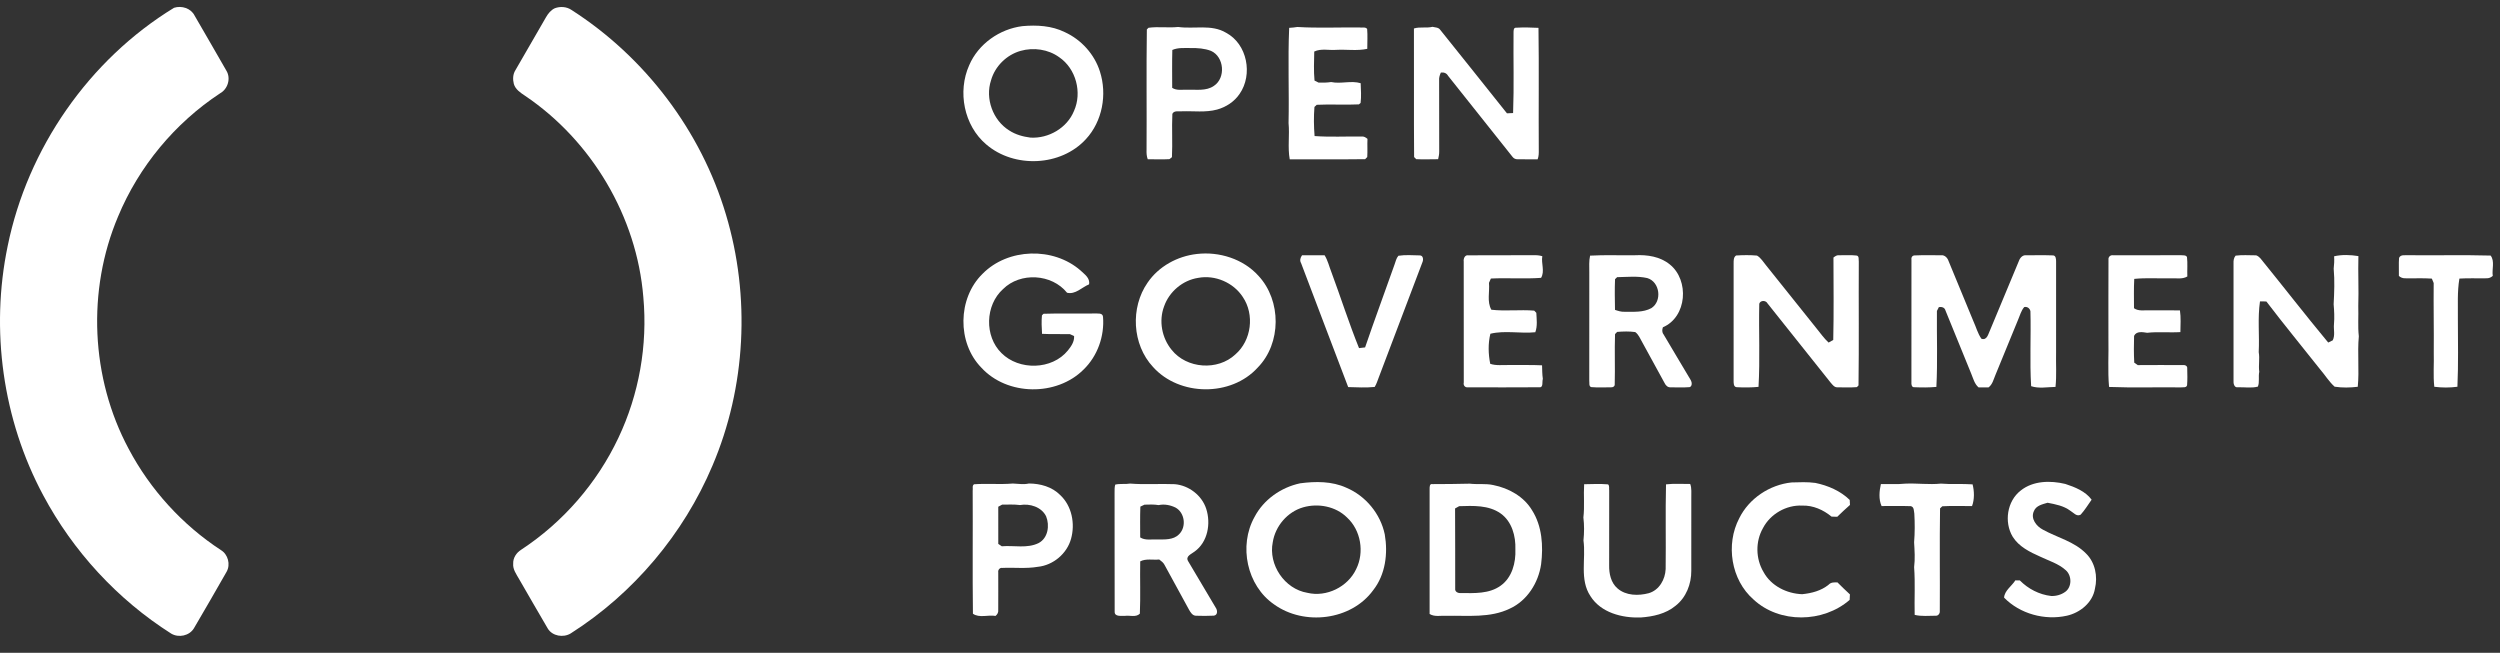
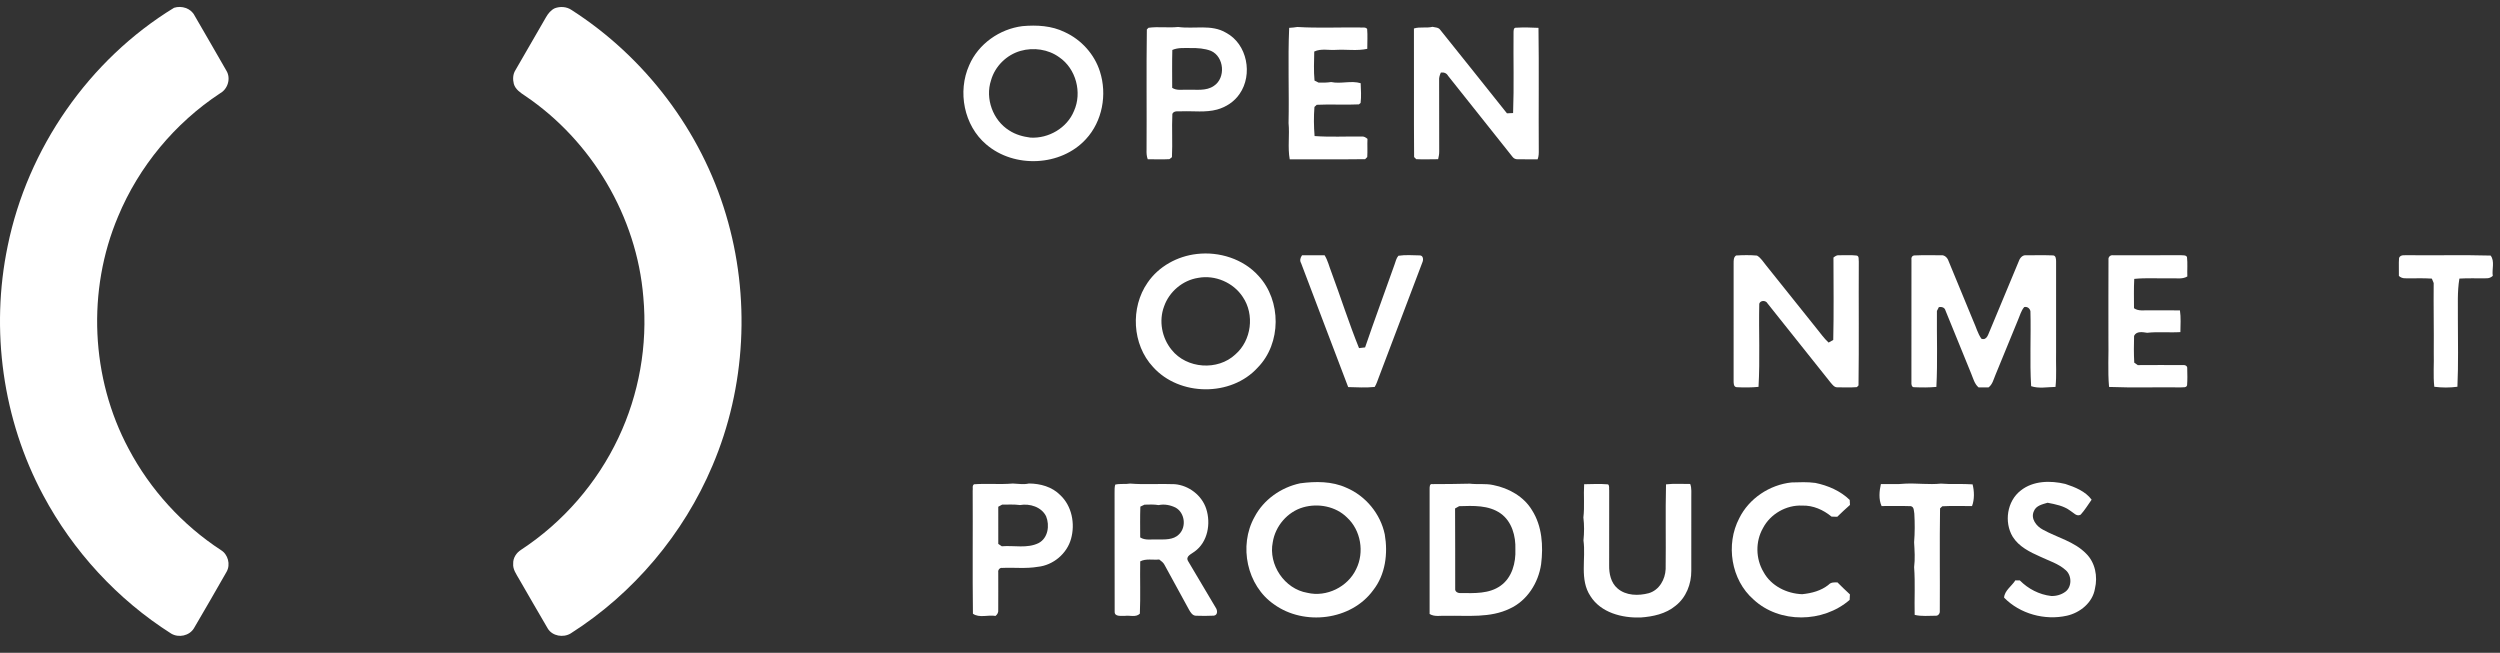
<svg xmlns="http://www.w3.org/2000/svg" width="180" height="47" viewBox="0 0 180 47" fill="none">
  <rect x="0" y="0" width="180" height="47" fill="#333333" stroke="none" />
  <g clip-path="url(#clip0_858_1547)">
    <path d="M12.53 0.561C13.079 0.387 13.745 0.59 14.012 1.125C14.777 2.448 15.546 3.768 16.304 5.096C16.635 5.643 16.405 6.409 15.851 6.716C12.593 8.86 9.997 11.989 8.501 15.59C6.252 20.909 6.533 27.217 9.26 32.31C10.814 35.249 13.121 37.785 15.904 39.605C16.419 39.914 16.611 40.641 16.317 41.164C15.541 42.525 14.759 43.883 13.964 45.234C13.635 45.782 12.862 45.941 12.323 45.617C8.46 43.166 5.261 39.691 3.11 35.657C0.191 30.216 -0.702 23.748 0.553 17.712C1.983 10.688 6.405 4.3 12.53 0.561Z" fill="white" />
    <path d="M39.945 0.594C40.33 0.45 40.786 0.476 41.133 0.707C46.435 4.098 50.473 9.418 52.269 15.452C54.041 21.349 53.714 27.864 51.294 33.534C49.212 38.459 45.61 42.731 41.096 45.603C40.567 45.933 39.768 45.803 39.439 45.254C38.738 44.074 38.067 42.874 37.373 41.69C37.179 41.343 36.911 40.994 36.95 40.573C36.934 40.168 37.183 39.796 37.517 39.585C40.531 37.609 42.983 34.79 44.521 31.532C46.012 28.394 46.637 24.852 46.32 21.394C45.851 15.604 42.609 10.134 37.793 6.889C37.471 6.674 37.108 6.436 36.996 6.041C36.913 5.716 36.923 5.349 37.107 5.059C37.841 3.788 38.575 2.518 39.309 1.246C39.461 0.98 39.662 0.726 39.945 0.594Z" fill="white" />
    <path d="M73.611 1.882C74.644 1.79 75.721 1.847 76.666 2.314C77.853 2.856 78.804 3.908 79.196 5.155C79.723 6.801 79.374 8.733 78.189 10.015C76.388 11.988 73.022 12.13 71.009 10.398C69.4 9.039 68.93 6.593 69.784 4.692C70.442 3.161 71.97 2.089 73.611 1.882ZM73.482 3.663C72.473 3.95 71.638 4.772 71.354 5.783C70.92 7.095 71.486 8.659 72.66 9.39C73.116 9.691 73.653 9.839 74.191 9.908C75.493 9.986 76.826 9.218 77.325 7.995C77.927 6.668 77.474 4.942 76.261 4.119C75.471 3.546 74.414 3.399 73.482 3.663Z" fill="white" />
    <path d="M82.692 2C83.404 1.901 84.115 2.02 84.827 1.942C85.973 2.104 87.23 1.729 88.278 2.359C89.806 3.169 90.219 5.371 89.253 6.758C88.876 7.317 88.279 7.709 87.634 7.887C86.802 8.115 85.932 7.983 85.082 8.014C84.853 8.04 84.534 7.938 84.41 8.198C84.362 9.236 84.43 10.279 84.38 11.316C84.335 11.352 84.247 11.423 84.202 11.459C83.68 11.491 83.158 11.46 82.637 11.466C82.555 11.248 82.543 11.017 82.552 10.786C82.572 7.897 82.531 5.007 82.573 2.119C82.602 2.089 82.662 2.029 82.692 2ZM84.407 3.597C84.383 4.507 84.398 5.416 84.398 6.325C84.721 6.538 85.115 6.446 85.478 6.46C86.121 6.437 86.837 6.575 87.401 6.183C88.268 5.609 88.146 4.092 87.195 3.665C86.732 3.485 86.225 3.453 85.733 3.459C85.288 3.464 84.827 3.414 84.407 3.597Z" fill="white" />
    <path d="M92.821 2.005C93.017 1.995 93.211 1.975 93.407 1.943C94.897 2.033 96.397 1.961 97.893 1.979C98.065 2.011 98.315 1.919 98.435 2.085C98.476 2.561 98.442 3.039 98.444 3.516C97.716 3.675 96.959 3.55 96.219 3.589C95.69 3.634 95.12 3.473 94.626 3.711C94.612 4.408 94.58 5.108 94.645 5.802C94.718 5.839 94.864 5.911 94.937 5.947C95.239 5.958 95.542 5.952 95.843 5.907C96.549 6.057 97.27 5.783 97.968 5.99C97.985 6.463 98.022 6.94 97.963 7.412C97.933 7.438 97.872 7.489 97.841 7.515C96.831 7.566 95.815 7.494 94.804 7.545C94.763 7.584 94.681 7.662 94.64 7.7C94.584 8.396 94.594 9.1 94.65 9.796C95.77 9.879 96.898 9.815 98.022 9.831C98.192 9.804 98.333 9.893 98.458 9.998C98.437 10.434 98.471 10.872 98.442 11.308C98.403 11.345 98.328 11.422 98.289 11.46C96.481 11.486 94.669 11.459 92.861 11.472C92.703 10.615 92.861 9.731 92.776 8.864C92.826 6.574 92.719 4.293 92.821 2.005Z" fill="white" />
    <path d="M101.803 2.051C102.237 1.913 102.699 2.041 103.139 1.931C103.327 1.978 103.57 1.964 103.695 2.146C105.293 4.152 106.909 6.146 108.5 8.159C108.61 8.154 108.831 8.144 108.943 8.139C109.016 6.208 108.954 4.271 108.975 2.337C108.98 2.209 108.967 1.979 109.162 1.995C109.697 1.965 110.234 1.977 110.771 2.005C110.814 4.929 110.772 7.855 110.792 10.779C110.795 11.013 110.798 11.253 110.708 11.473C110.228 11.459 109.748 11.483 109.269 11.467C109.118 11.47 108.995 11.413 108.903 11.295C107.365 9.344 105.802 7.412 104.263 5.461C104.153 5.261 103.96 5.198 103.743 5.22C103.665 5.4 103.599 5.587 103.617 5.787C103.626 7.492 103.617 9.196 103.623 10.901C103.626 11.092 103.59 11.279 103.545 11.463C103.019 11.461 102.493 11.49 101.968 11.46C101.931 11.422 101.854 11.346 101.816 11.308C101.79 8.223 101.818 5.136 101.803 2.051Z" fill="white" />
-     <path d="M70.743 19.715C72.57 17.855 75.84 17.764 77.797 19.473C78.081 19.749 78.501 20.014 78.411 20.474C77.888 20.687 77.436 21.221 76.828 21.078C75.73 19.713 73.468 19.578 72.222 20.811C70.932 21.968 70.865 24.205 72.107 25.422C73.368 26.688 75.745 26.64 76.885 25.236C77.125 24.942 77.363 24.595 77.335 24.196C77.259 24.162 77.108 24.091 77.033 24.057C76.363 24.043 75.695 24.072 75.027 24.036C75.001 23.594 74.978 23.149 75.02 22.706C75.049 22.678 75.104 22.621 75.13 22.592C76.358 22.548 77.588 22.591 78.817 22.571C79.024 22.586 79.392 22.506 79.417 22.811C79.531 24.198 79.023 25.636 78.018 26.607C76.079 28.547 72.526 28.506 70.664 26.478C68.898 24.682 68.945 21.473 70.743 19.715Z" fill="white" />
    <path d="M86.171 18.287C87.782 18.098 89.51 18.639 90.61 19.859C92.269 21.644 92.27 24.721 90.553 26.468C88.641 28.577 84.91 28.539 83.017 26.421C81.513 24.807 81.373 22.147 82.629 20.347C83.427 19.178 84.773 18.444 86.171 18.287ZM86.267 20.007C85.153 20.177 84.181 21.002 83.813 22.062C83.422 23.106 83.653 24.329 84.356 25.186C85.437 26.552 87.681 26.71 88.947 25.517C90.108 24.512 90.342 22.648 89.48 21.381C88.805 20.343 87.483 19.776 86.267 20.007Z" fill="white" />
    <path d="M93.748 18.38C94.289 18.378 94.831 18.377 95.372 18.38C95.604 18.75 95.697 19.18 95.856 19.58C96.533 21.404 97.122 23.262 97.85 25.064C97.959 25.051 98.178 25.026 98.287 25.013C98.968 23.015 99.705 21.038 100.406 19.048C100.487 18.833 100.528 18.594 100.684 18.415C101.188 18.337 101.711 18.38 102.221 18.389C102.476 18.385 102.498 18.7 102.416 18.877C101.374 21.629 100.326 24.381 99.286 27.136C99.188 27.379 99.119 27.637 98.978 27.86C98.346 27.925 97.703 27.887 97.069 27.87C95.925 24.901 94.818 21.915 93.678 18.944C93.564 18.756 93.626 18.545 93.748 18.38Z" fill="white" />
-     <path d="M105.388 18.835C105.356 18.631 105.465 18.338 105.716 18.383C107.284 18.369 108.852 18.387 110.42 18.374C110.63 18.368 110.843 18.385 111.046 18.446C110.954 18.963 111.241 19.53 110.958 20.005C109.757 20.093 108.546 19.996 107.343 20.054C107.31 20.132 107.242 20.288 107.207 20.366C107.266 21.001 107.047 21.728 107.379 22.301C108.395 22.418 109.438 22.282 110.461 22.365C110.5 22.404 110.576 22.482 110.615 22.522C110.638 22.985 110.707 23.477 110.542 23.921C109.468 24.032 108.363 23.774 107.308 24.029C107.134 24.726 107.156 25.493 107.297 26.195C107.732 26.343 108.196 26.268 108.646 26.282C109.44 26.294 110.235 26.262 111.028 26.303C111.039 26.629 111.037 26.956 111.085 27.28C111.014 27.48 111.147 27.924 110.82 27.883C109.108 27.896 107.396 27.89 105.683 27.887C105.479 27.913 105.344 27.738 105.392 27.543C105.387 24.641 105.394 21.738 105.388 18.835Z" fill="white" />
-     <path d="M114.486 18.406C115.566 18.343 116.65 18.396 117.733 18.377C118.602 18.333 119.532 18.471 120.224 19.038C121.646 20.176 121.468 22.821 119.729 23.564C119.666 23.737 119.657 23.922 119.776 24.076C120.433 25.173 121.075 26.277 121.736 27.372C121.822 27.519 121.851 27.786 121.666 27.873C121.206 27.909 120.743 27.892 120.282 27.887C120.087 27.902 119.934 27.756 119.858 27.594C119.317 26.605 118.771 25.619 118.235 24.629C118.089 24.378 117.982 24.085 117.737 23.909C117.307 23.848 116.867 23.862 116.435 23.897C116.397 23.936 116.321 24.014 116.283 24.054C116.241 25.252 116.293 26.452 116.26 27.65C116.284 27.836 116.099 27.906 115.946 27.887C115.487 27.89 115.025 27.911 114.566 27.872C114.38 27.813 114.452 27.561 114.427 27.416C114.432 24.812 114.428 22.207 114.429 19.603C114.431 19.203 114.397 18.8 114.486 18.406ZM116.433 19.956C116.396 19.992 116.32 20.065 116.283 20.101C116.251 20.837 116.268 21.574 116.28 22.311C116.501 22.386 116.725 22.46 116.963 22.448C117.608 22.444 118.308 22.506 118.895 22.187C119.69 21.684 119.516 20.284 118.599 20.02C117.892 19.861 117.152 19.945 116.433 19.956Z" fill="white" />
    <path d="M124.996 18.396C125.497 18.364 126.005 18.357 126.504 18.402C126.792 18.567 126.959 18.871 127.169 19.12C128.363 20.613 129.559 22.106 130.754 23.6C131.052 23.958 131.312 24.349 131.659 24.665C131.744 24.618 131.911 24.523 131.994 24.476C132.039 22.499 132.012 20.52 132.009 18.543C132.135 18.443 132.272 18.348 132.446 18.378C132.855 18.382 133.268 18.352 133.678 18.399C133.876 18.434 133.807 18.692 133.833 18.833C133.816 21.805 133.854 24.779 133.813 27.75C133.784 27.781 133.725 27.842 133.696 27.873C133.235 27.909 132.773 27.891 132.313 27.887C132.076 27.909 131.936 27.695 131.8 27.541C130.292 25.641 128.776 23.747 127.265 21.85C127.147 21.613 126.749 21.605 126.667 21.868C126.622 23.862 126.728 25.863 126.613 27.854C126.088 27.907 125.56 27.904 125.035 27.878C124.804 27.854 124.824 27.57 124.82 27.403C124.825 24.588 124.824 21.773 124.821 18.957C124.822 18.758 124.81 18.525 124.996 18.396Z" fill="white" />
    <path d="M137.625 18.708C137.595 18.555 137.671 18.397 137.844 18.391C138.477 18.36 139.115 18.385 139.75 18.378C140.012 18.346 140.221 18.56 140.296 18.794C140.889 20.243 141.491 21.689 142.088 23.136C142.282 23.553 142.394 24.013 142.664 24.392C143.079 24.526 143.153 24.031 143.29 23.76C143.971 22.105 144.674 20.458 145.355 18.802C145.432 18.574 145.625 18.344 145.891 18.379C146.525 18.382 147.16 18.364 147.795 18.388C148.03 18.377 148.039 18.665 148.039 18.834C148.038 21.012 148.038 23.188 148.038 25.365C148.018 26.195 148.084 27.029 147.996 27.857C147.42 27.868 146.781 27.991 146.242 27.805C146.133 26.016 146.24 24.201 146.191 22.404C146.142 22.193 145.959 22.06 145.744 22.109C145.523 22.365 145.44 22.701 145.308 23.006C144.761 24.338 144.22 25.672 143.669 27.003C143.535 27.316 143.463 27.677 143.176 27.892C142.934 27.886 142.695 27.886 142.457 27.892C142.159 27.639 142.073 27.249 141.928 26.905C141.31 25.391 140.698 23.873 140.076 22.361C140.017 22.131 139.807 22.081 139.6 22.109C139.565 22.178 139.494 22.317 139.458 22.388C139.44 24.21 139.514 26.038 139.419 27.857C138.892 27.906 138.361 27.903 137.834 27.88C137.639 27.899 137.611 27.675 137.622 27.537C137.625 24.594 137.62 21.651 137.625 18.708Z" fill="white" />
    <path d="M151.811 18.695C151.783 18.498 151.958 18.34 152.153 18.381C153.78 18.373 155.408 18.383 157.035 18.375C157.172 18.392 157.382 18.351 157.463 18.505C157.518 18.969 157.469 19.439 157.488 19.906C157.112 20.13 156.663 20.014 156.25 20.038C155.389 20.06 154.524 19.991 153.666 20.08C153.626 20.784 153.649 21.487 153.648 22.191C153.965 22.418 154.364 22.331 154.73 22.344C155.471 22.343 156.212 22.339 156.956 22.349C157.034 22.866 156.993 23.39 156.988 23.911C156.189 23.962 155.388 23.872 154.594 23.961C154.277 23.913 153.823 23.821 153.654 24.183C153.635 24.824 153.631 25.468 153.666 26.111C153.729 26.154 153.855 26.244 153.918 26.288C154.998 26.281 156.078 26.279 157.158 26.286C157.312 26.263 157.505 26.34 157.48 26.527C157.491 26.93 157.501 27.336 157.47 27.739C157.414 27.936 157.171 27.87 157.025 27.892C155.301 27.869 153.574 27.928 151.852 27.86C151.748 26.69 151.833 25.511 151.806 24.337C151.81 22.457 151.797 20.575 151.811 18.695Z" fill="white" />
-     <path d="M160.963 18.406C161.431 18.347 161.909 18.379 162.382 18.383C162.54 18.377 162.653 18.51 162.759 18.612C164.391 20.621 165.977 22.67 167.631 24.663C167.711 24.623 167.875 24.544 167.957 24.504C168.143 24.131 168.006 23.723 168.047 23.33C168.088 22.856 168.063 22.38 168.022 21.907C168.067 21.055 168.102 20.195 168.026 19.344C168.061 19.048 168.075 18.749 168.057 18.452C168.623 18.323 169.233 18.346 169.805 18.439C169.772 19.638 169.837 20.836 169.796 22.035C169.822 22.76 169.754 23.49 169.835 24.213C169.725 25.42 169.876 26.648 169.759 27.847C169.215 27.916 168.634 27.925 168.094 27.842C167.691 27.485 167.41 27.011 167.058 26.605C165.769 24.971 164.442 23.366 163.182 21.71C163.026 21.698 162.871 21.698 162.719 21.702C162.54 22.913 162.69 24.137 162.628 25.355C162.713 25.825 162.601 26.3 162.667 26.77C162.59 27.118 162.701 27.517 162.567 27.836C162.112 27.959 161.603 27.868 161.131 27.884C160.864 27.933 160.794 27.603 160.814 27.405C160.817 24.591 160.819 21.777 160.814 18.962C160.804 18.767 160.831 18.562 160.963 18.406Z" fill="white" />
    <path d="M172.732 18.57C172.852 18.296 173.177 18.398 173.413 18.375C175.383 18.398 177.358 18.345 179.326 18.401C179.639 18.809 179.406 19.386 179.479 19.864C179.352 19.98 179.206 20.038 179.041 20.037C178.386 20.052 177.73 20.016 177.077 20.058C176.915 21.01 176.979 21.974 176.967 22.933C176.969 24.57 177.008 26.211 176.934 27.846C176.389 27.921 175.813 27.918 175.269 27.847C175.178 27.03 175.257 26.194 175.231 25.37C175.246 23.705 175.208 22.039 175.225 20.378C175.192 20.299 175.127 20.139 175.093 20.06C174.446 20.012 173.797 20.053 173.149 20.037C172.984 20.035 172.842 19.978 172.72 19.866C172.732 19.434 172.698 19.001 172.732 18.57Z" fill="white" />
    <path d="M93.612 34.798C94.72 34.651 95.904 34.641 96.942 35.118C98.335 35.709 99.397 36.999 99.704 38.48C99.94 39.855 99.755 41.363 98.873 42.49C97.287 44.674 93.9 45.071 91.743 43.523C89.768 42.17 89.17 39.291 90.326 37.222C90.98 35.97 92.238 35.089 93.612 34.798ZM93.832 36.526C92.695 36.852 91.822 37.878 91.639 39.038C91.31 40.657 92.488 42.409 94.128 42.682C95.507 43.014 97.043 42.258 97.644 40.976C98.248 39.767 97.986 38.18 96.985 37.26C96.173 36.455 94.913 36.218 93.832 36.526Z" fill="white" />
    <path d="M125.226 37.313C125.931 35.885 127.416 34.901 128.991 34.736C129.561 34.719 130.137 34.693 130.704 34.77C131.612 34.956 132.51 35.343 133.18 35.995C133.184 36.086 133.193 36.265 133.198 36.356C132.887 36.634 132.577 36.914 132.282 37.208C132.143 37.203 132.005 37.2 131.869 37.196C131.283 36.708 130.538 36.377 129.762 36.403C128.614 36.346 127.464 37.005 126.934 38.024C126.381 38.992 126.406 40.239 126.979 41.193C127.521 42.187 128.648 42.743 129.756 42.782C130.434 42.714 131.128 42.536 131.665 42.095C131.831 41.914 132.071 41.928 132.297 41.932C132.586 42.229 132.89 42.51 133.194 42.796C133.187 42.927 133.181 43.059 133.175 43.192C131.267 44.852 128.125 44.907 126.255 43.166C124.632 41.751 124.236 39.2 125.226 37.313Z" fill="white" />
    <path d="M145.493 35.317C146.387 34.604 147.634 34.589 148.7 34.843C149.396 35.071 150.149 35.369 150.597 35.977C150.34 36.341 150.107 36.726 149.807 37.056C149.515 37.222 149.285 36.901 149.058 36.771C148.583 36.415 147.992 36.308 147.425 36.198C147.055 36.309 146.593 36.4 146.438 36.807C146.192 37.341 146.617 37.887 147.078 38.129C148.115 38.707 149.349 38.983 150.2 39.859C150.857 40.503 151.047 41.508 150.836 42.383C150.672 43.386 149.771 44.117 148.815 44.331C147.227 44.686 145.436 44.2 144.294 43.029C144.327 42.52 144.846 42.199 145.105 41.786C145.21 41.786 145.318 41.787 145.427 41.789C146.025 42.396 146.825 42.811 147.675 42.91C148.032 42.928 148.404 42.825 148.696 42.614C149.188 42.261 149.18 41.448 148.74 41.058C148.215 40.58 147.52 40.38 146.894 40.078C146.15 39.748 145.361 39.361 144.916 38.648C144.281 37.596 144.505 36.078 145.493 35.317Z" fill="white" />
    <path d="M70.138 34.866C71.066 34.802 71.998 34.893 72.925 34.814C73.31 34.828 73.699 34.901 74.083 34.812C74.901 34.816 75.747 35.047 76.335 35.644C77.176 36.427 77.418 37.706 77.117 38.788C76.823 39.864 75.829 40.7 74.719 40.811C73.873 40.957 73.012 40.849 72.161 40.89C71.988 40.858 71.843 41.036 71.874 41.2C71.869 42.105 71.884 43.012 71.873 43.919C71.894 44.094 71.81 44.239 71.678 44.347C71.147 44.253 70.508 44.512 70.051 44.189C70.013 41.238 70.051 38.286 70.033 35.334C70.065 35.187 69.974 34.952 70.138 34.866ZM71.875 36.485C71.875 37.377 71.874 38.268 71.876 39.16C71.939 39.203 72.066 39.289 72.129 39.332C73.008 39.258 73.958 39.506 74.78 39.101C75.462 38.742 75.587 37.832 75.32 37.173C74.987 36.497 74.142 36.239 73.439 36.364C73.012 36.306 72.582 36.334 72.153 36.333C72.084 36.372 71.946 36.447 71.875 36.485Z" fill="white" />
    <path d="M80.296 34.893C80.644 34.806 81.015 34.879 81.371 34.817C82.439 34.904 83.514 34.815 84.584 34.861C85.593 34.949 86.528 35.659 86.846 36.628C87.192 37.691 86.965 39.025 86.014 39.709C85.797 39.887 85.334 40.041 85.543 40.401C86.2 41.518 86.864 42.632 87.528 43.746C87.662 43.93 87.695 44.282 87.4 44.327C86.965 44.351 86.528 44.347 86.093 44.332C85.851 44.318 85.718 44.086 85.611 43.902C85.031 42.828 84.438 41.76 83.854 40.687C83.772 40.51 83.612 40.398 83.465 40.284C83.008 40.332 82.519 40.202 82.096 40.418C82.071 41.673 82.124 42.93 82.07 44.183C81.79 44.467 81.349 44.292 80.995 44.342C80.746 44.328 80.249 44.426 80.256 44.048C80.243 41.187 80.26 38.326 80.249 35.463C80.251 35.273 80.242 35.077 80.296 34.893ZM82.106 36.477C82.078 37.215 82.094 37.955 82.094 38.695C82.453 38.923 82.889 38.823 83.29 38.842C83.834 38.836 84.478 38.897 84.891 38.468C85.44 37.938 85.307 36.908 84.635 36.544C84.265 36.364 83.831 36.277 83.424 36.367C83.086 36.312 82.743 36.324 82.403 36.336C82.329 36.371 82.18 36.442 82.106 36.477Z" fill="white" />
    <path d="M102.932 35.204C102.935 35.066 102.919 34.809 103.141 34.856C104.036 34.851 104.932 34.85 105.826 34.824C106.388 34.892 106.962 34.8 107.519 34.925C108.63 35.145 109.716 35.748 110.309 36.74C111.036 37.886 111.123 39.308 110.961 40.622C110.766 41.959 109.962 43.245 108.709 43.819C107.296 44.508 105.684 44.309 104.165 44.338C103.754 44.309 103.302 44.436 102.932 44.207C102.935 41.205 102.933 38.205 102.932 35.204ZM104.765 36.61C104.784 38.533 104.765 40.458 104.774 42.382C104.742 42.611 104.985 42.721 105.18 42.7C106.15 42.708 107.224 42.767 108.05 42.167C108.87 41.582 109.147 40.513 109.107 39.553C109.142 38.602 108.857 37.543 108.045 36.968C107.179 36.358 106.067 36.414 105.06 36.445C104.985 36.486 104.838 36.569 104.765 36.61Z" fill="white" />
    <path d="M114.058 34.864C114.632 34.856 115.208 34.824 115.781 34.874C115.903 34.987 115.836 35.177 115.862 35.324C115.855 37.119 115.862 38.913 115.859 40.708C115.848 41.303 115.985 41.96 116.46 42.365C117.066 42.896 117.97 42.906 118.712 42.709C119.464 42.489 119.896 41.72 119.927 40.972C119.954 38.94 119.904 36.906 119.953 34.874C120.531 34.804 121.112 34.854 121.695 34.846C121.816 35.163 121.765 35.51 121.774 35.842C121.77 37.592 121.774 39.34 121.773 41.09C121.782 42.041 121.403 43.024 120.638 43.617C119.935 44.202 119.009 44.397 118.12 44.46C116.786 44.502 115.263 44.118 114.51 42.919C113.716 41.725 114.194 40.241 114.01 38.913C114.065 38.363 114.07 37.807 114.004 37.259C114.098 36.464 114.008 35.662 114.058 34.864Z" fill="white" />
    <path d="M135.423 34.854C136.009 34.838 136.598 34.884 137.184 34.822C138.037 34.783 138.892 34.908 139.748 34.82C140.505 34.885 141.268 34.817 142.026 34.874C142.151 35.349 142.17 35.962 141.986 36.438C141.272 36.442 140.557 36.41 139.846 36.452C139.805 36.49 139.724 36.567 139.684 36.604C139.643 39.07 139.684 41.537 139.665 44.003C139.683 44.163 139.547 44.349 139.377 44.332C138.87 44.33 138.353 44.393 137.856 44.271C137.828 43.126 137.901 41.976 137.817 40.834C137.892 40.24 137.85 39.643 137.816 39.048C137.871 38.363 137.871 37.671 137.832 36.984C137.794 36.795 137.824 36.494 137.579 36.444C136.877 36.416 136.174 36.442 135.473 36.435C135.254 35.947 135.31 35.364 135.423 34.854Z" fill="white" />
  </g>
  <defs>
    <clipPath id="clip0_858_1547">
      <rect width="180" height="46" fill="white" transform="translate(0 0.5)" />
    </clipPath>
  </defs>
</svg>